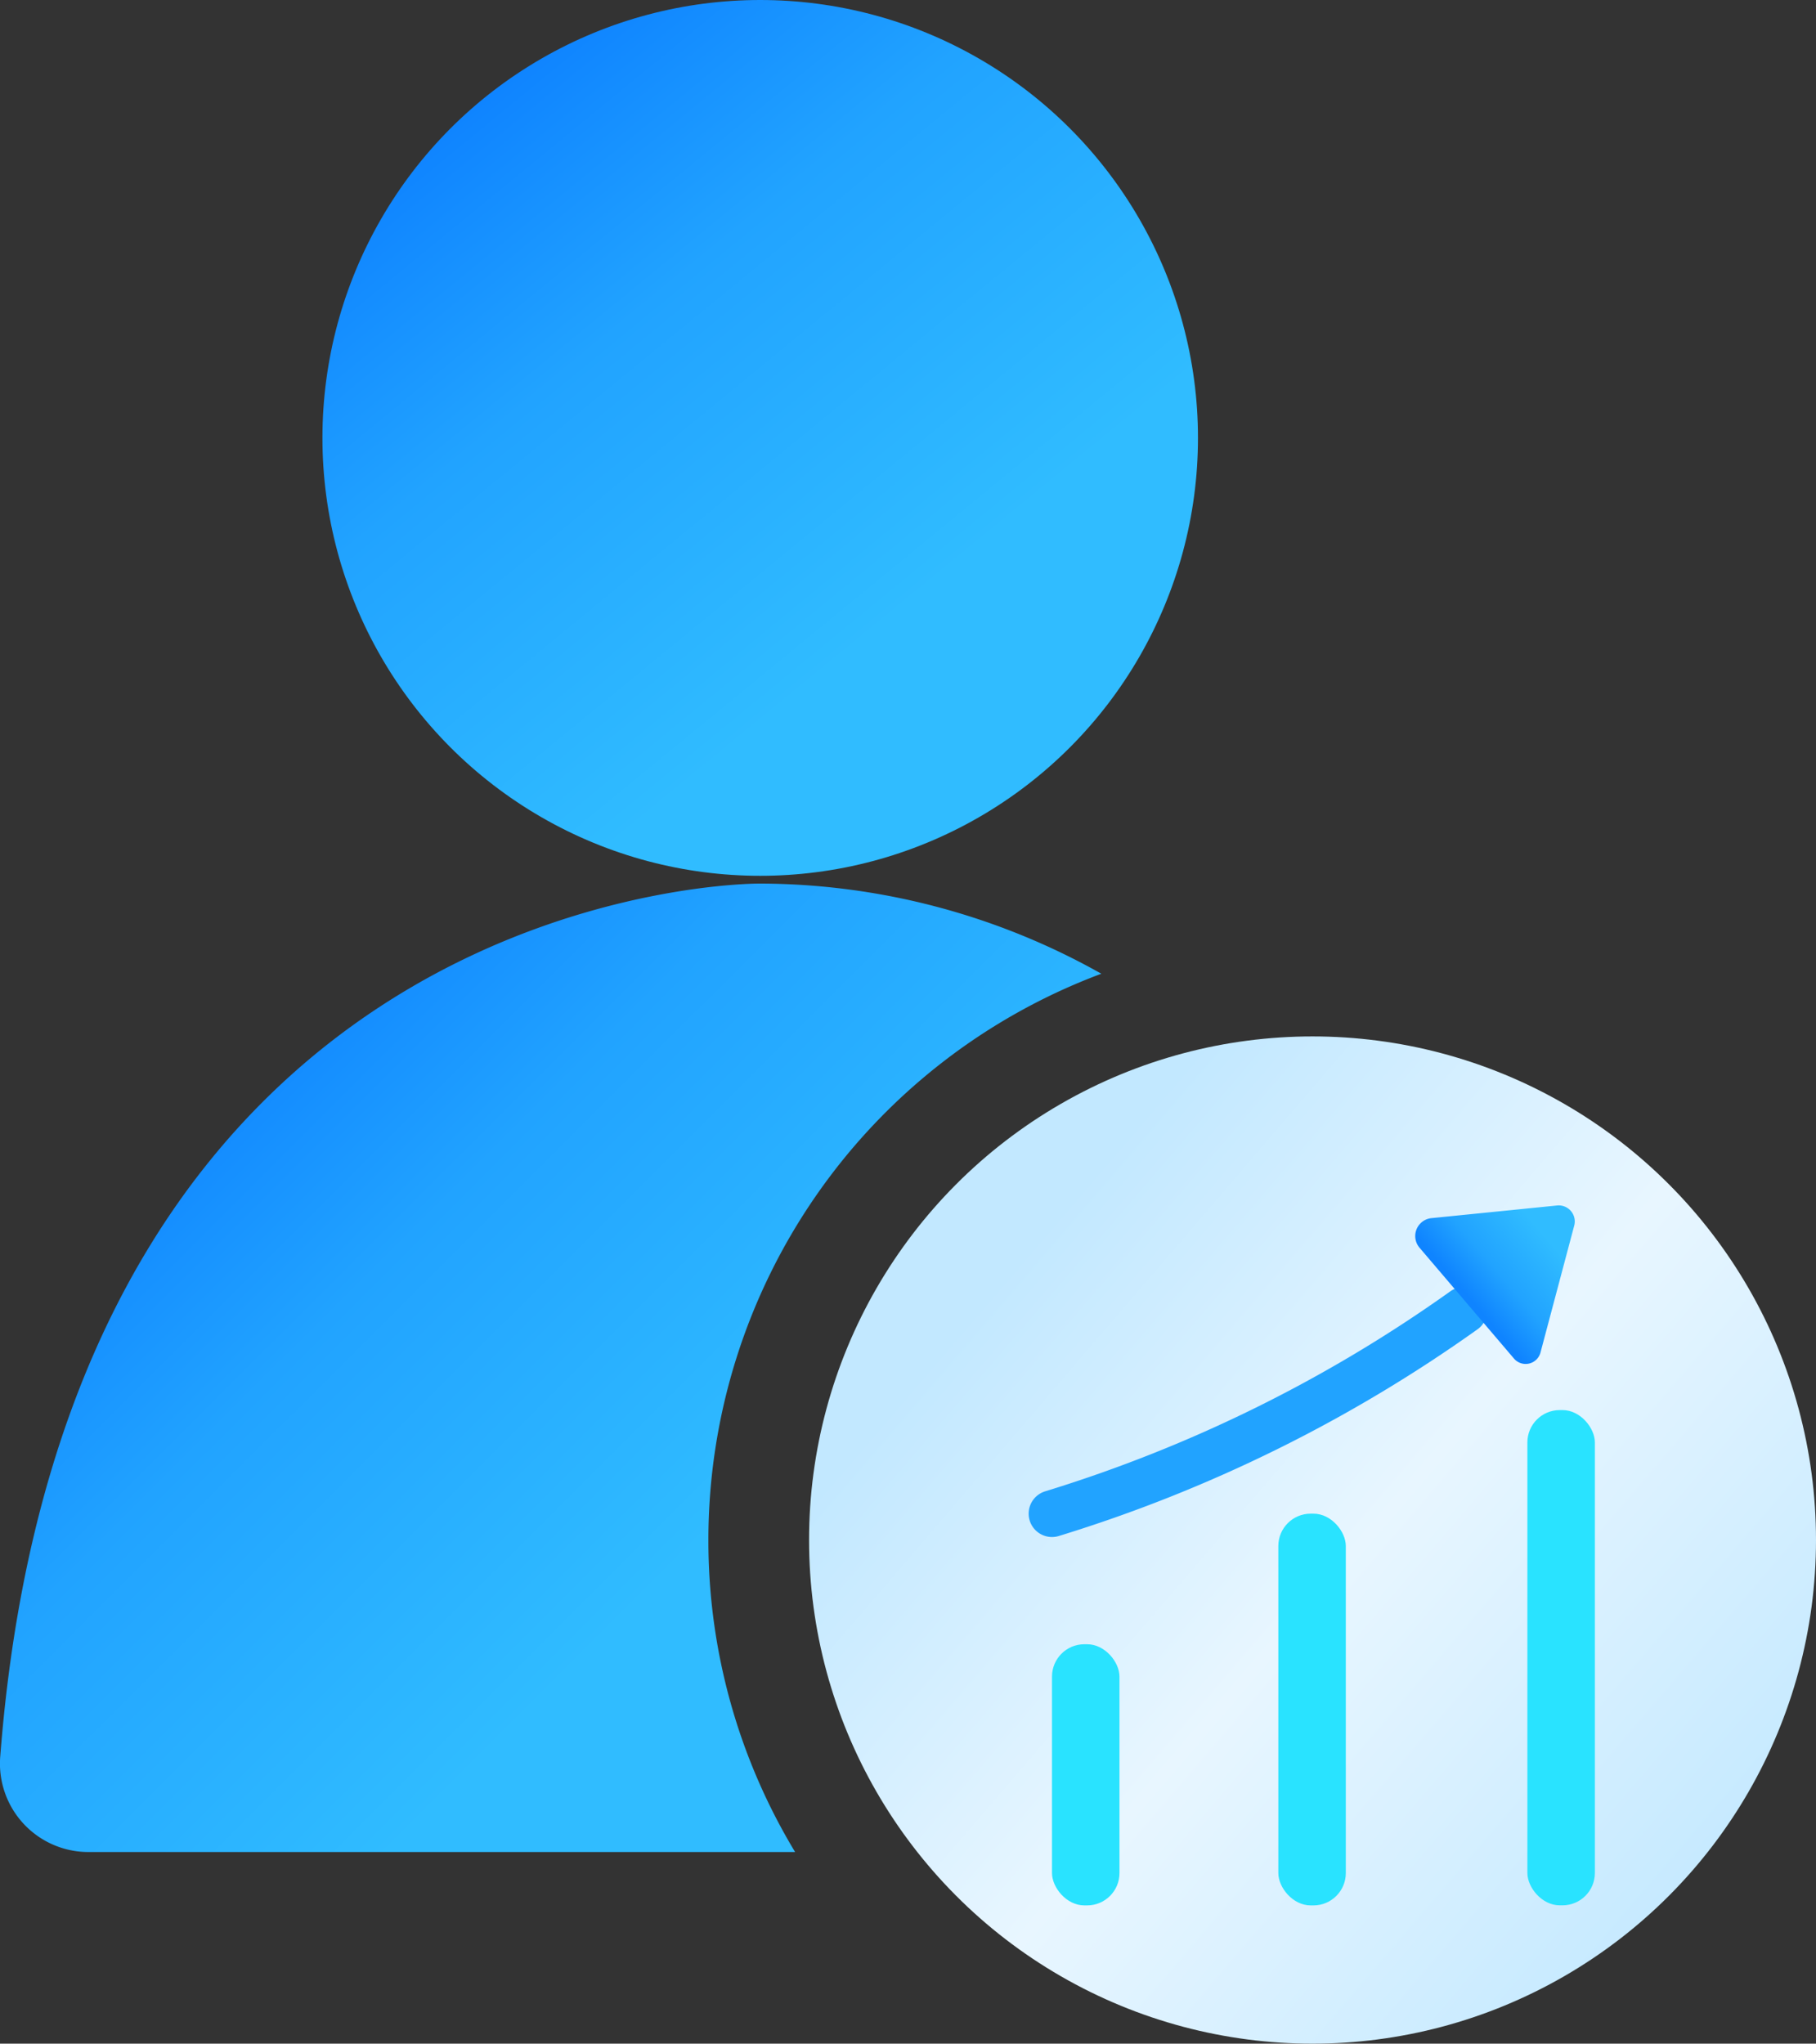
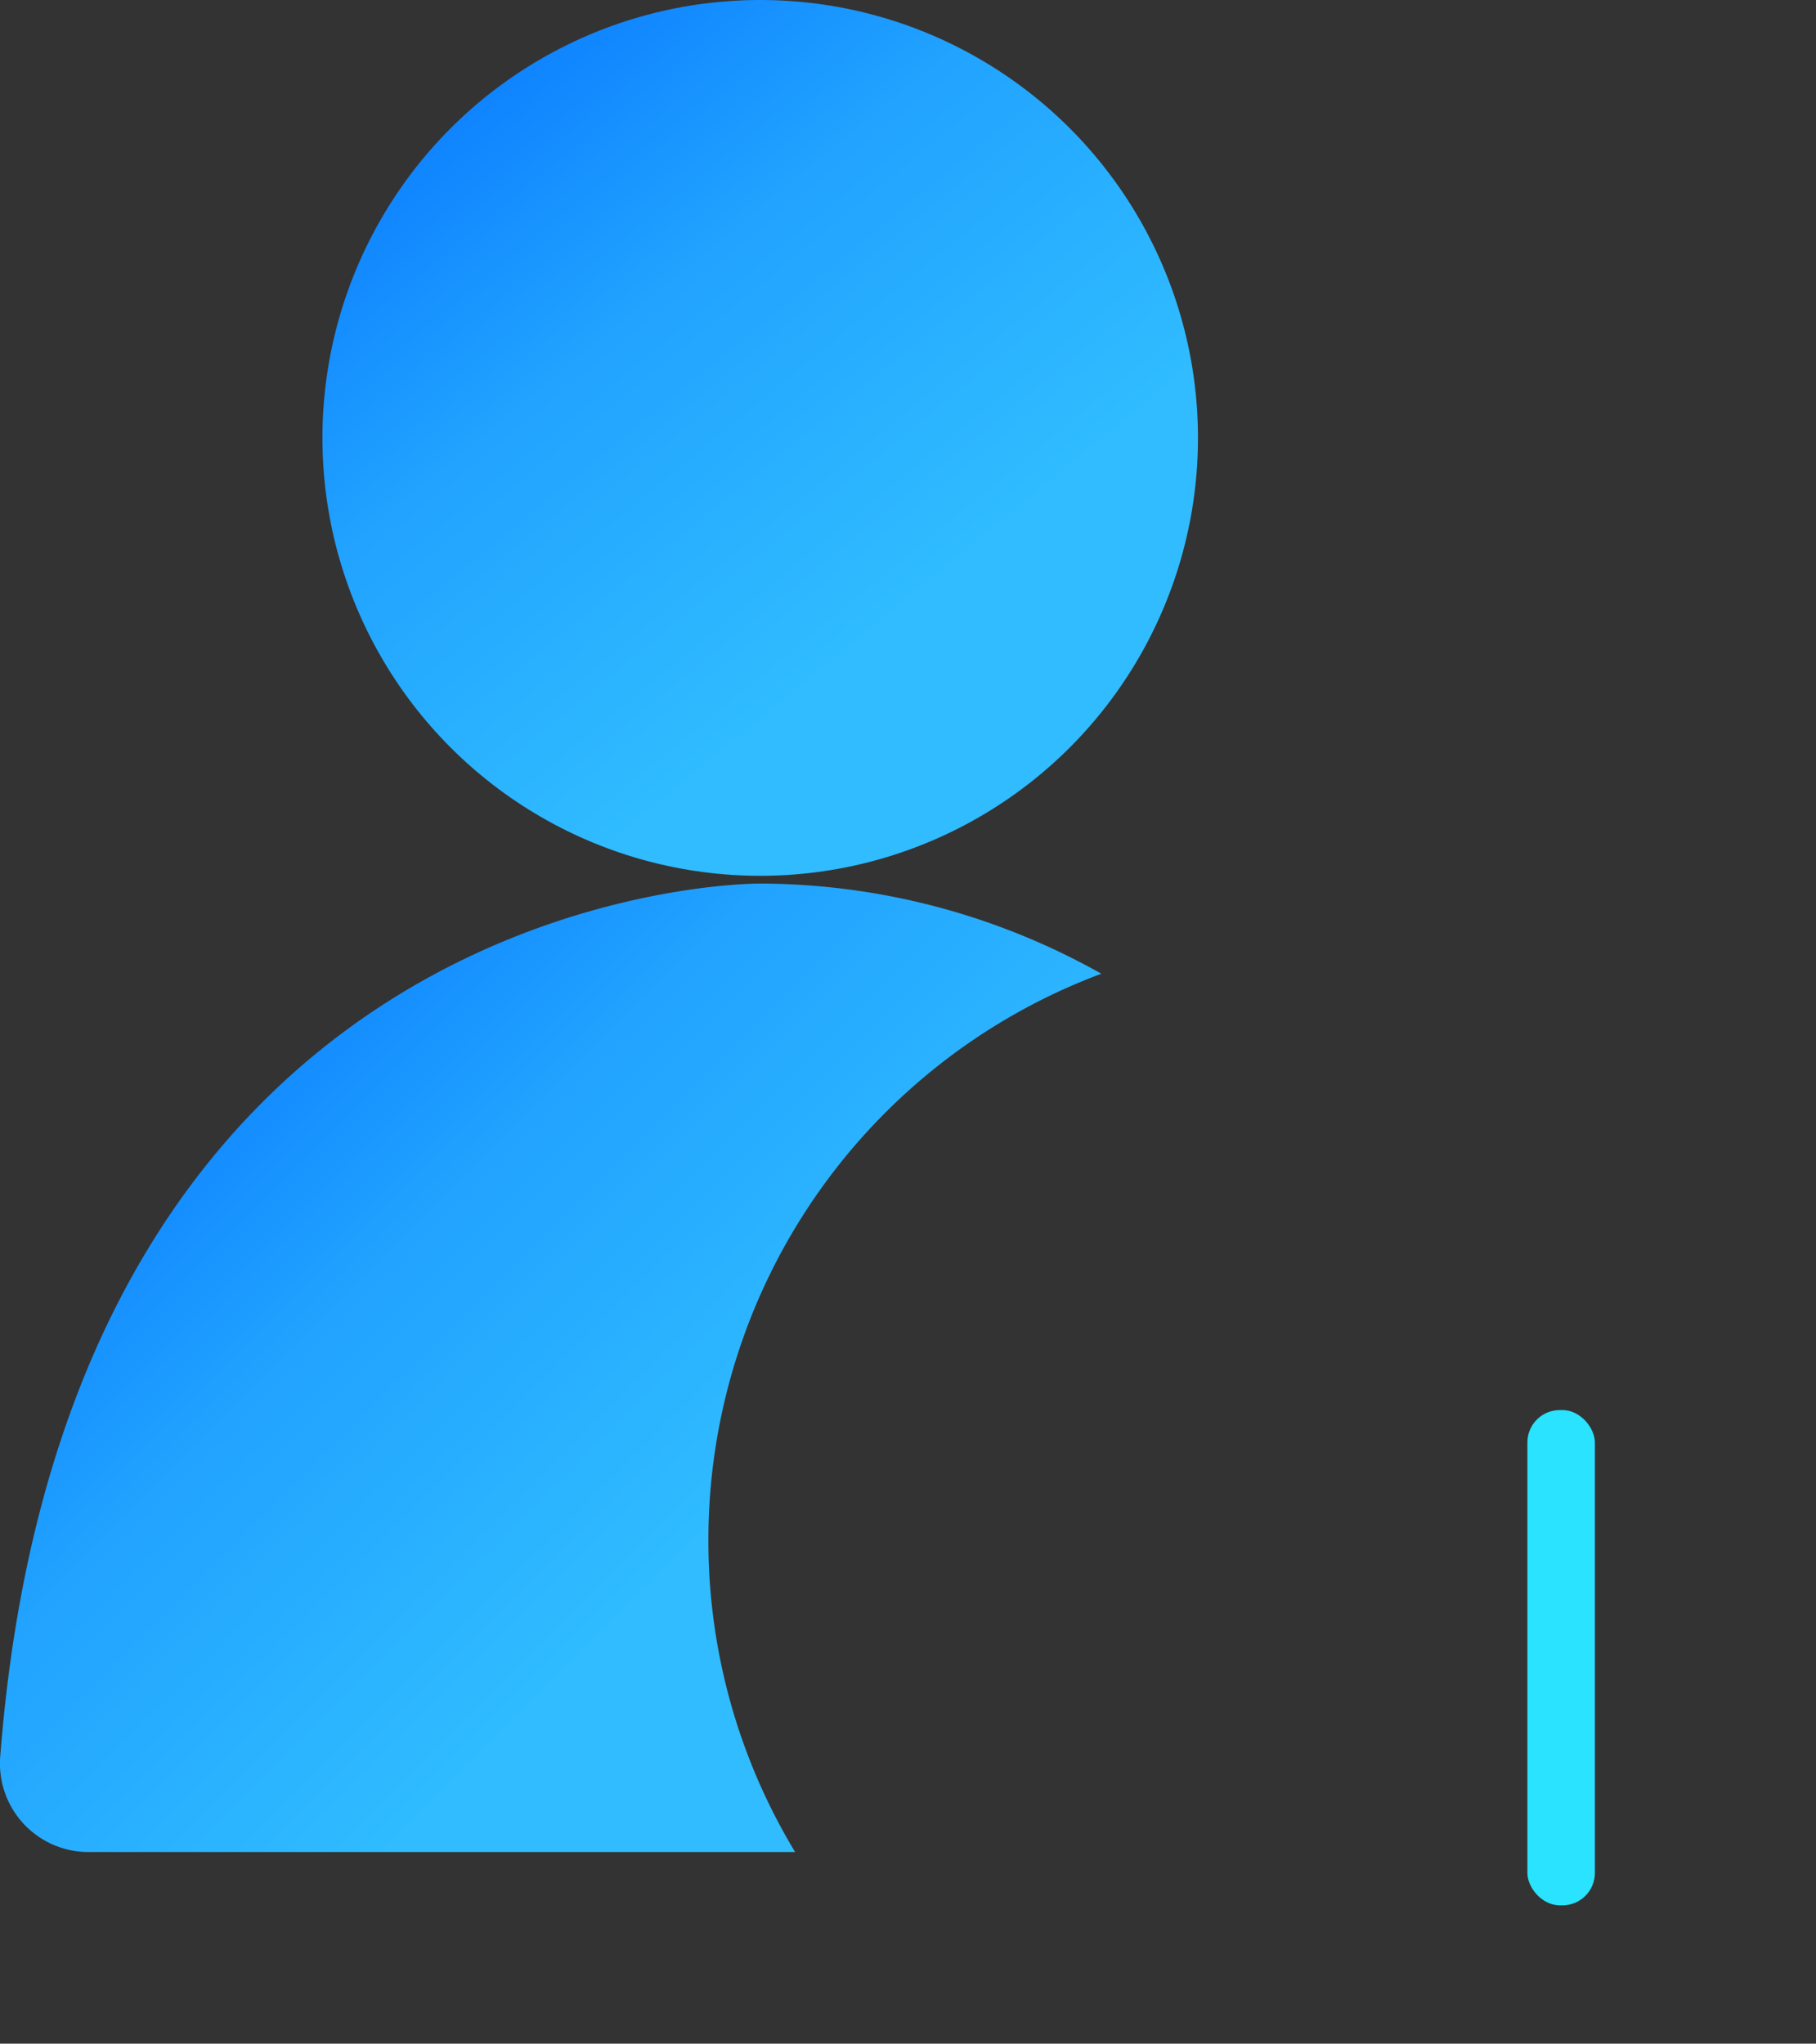
<svg xmlns="http://www.w3.org/2000/svg" xmlns:xlink="http://www.w3.org/1999/xlink" viewBox="0 0 23.413 26.34">
  <rect x="0" y="0" width="23.413" height="26.34" fill="#333333" stroke="none" />
  <defs>
    <style>
      .a {
        fill: url(#a);
      }

      .b {
        fill: url(#b);
      }

      .c {
        fill: #29e3ff;
      }

      .d {
        fill: none;
        stroke: #21a3ff;
        stroke-linecap: round;
        stroke-miterlimit: 10;
        stroke-width: 0.602px;
      }

      .e {
        fill: url(#c);
      }

      .f {
        fill: url(#d);
      }
    </style>
    <linearGradient id="a" data-name="未命名的渐变 24" x1="13.581" y1="10.25" x2="5.902" y2="0.893" gradientUnits="userSpaceOnUse">
      <stop offset="0.253" stop-color="#30bcff" />
      <stop offset="0.678" stop-color="#21a3ff" />
      <stop offset="0.958" stop-color="#0f84ff" />
    </linearGradient>
    <linearGradient id="b" data-name="未命名的渐变 63" x1="12.46" y1="16.018" x2="22.31" y2="24.475" gradientUnits="userSpaceOnUse">
      <stop offset="0.05" stop-color="#c2e8ff" />
      <stop offset="0.492" stop-color="#e8f6ff" />
      <stop offset="0.949" stop-color="#c7eaff" />
    </linearGradient>
    <linearGradient id="c" x1="2028.123" y1="-1540.674" x2="2029.914" y2="-1540.674" gradientTransform="translate(564.084 -2472.594) rotate(139.551)" xlink:href="#a" />
    <linearGradient id="d" x1="11.375" y1="22.159" x2="2.309" y2="13.077" xlink:href="#a" />
  </defs>
  <title>资源 25</title>
  <g>
    <circle class="a" cx="9.801" cy="5.644" r="5.644" />
    <g>
-       <circle class="b" cx="16.922" cy="19.849" r="6.491" />
      <g>
        <rect class="c" x="19.692" y="18.174" width="0.87" height="6.383" rx="0.417" />
-         <rect class="c" x="16.481" y="19.509" width="0.87" height="5.049" rx="0.417" />
-         <rect class="c" x="13.563" y="21.192" width="0.87" height="3.366" rx="0.417" />
-         <path class="d" d="M13.563,19.509A18.481,18.481,0,0,0,18.874,16.888" />
-         <path class="e" d="M19.519,17.51l-1.217-1.428a.232.232,0,0,1,.154-.382l1.619-.163a.207.207,0,0,1,.221.259L19.861,17.432A.198.198,0,0,1,19.519,17.51Z" />
      </g>
    </g>
    <path class="f" d="M9.133,19.849a7.791,7.791,0,0,1,5.066-7.299,9.006,9.006,0,0,0-4.405-1.162S.877,11.321.003,22.64A1.14,1.14,0,0,0,1.138,23.87H10.251A7.752,7.752,0,0,1,9.133,19.849Z" />
  </g>
</svg>